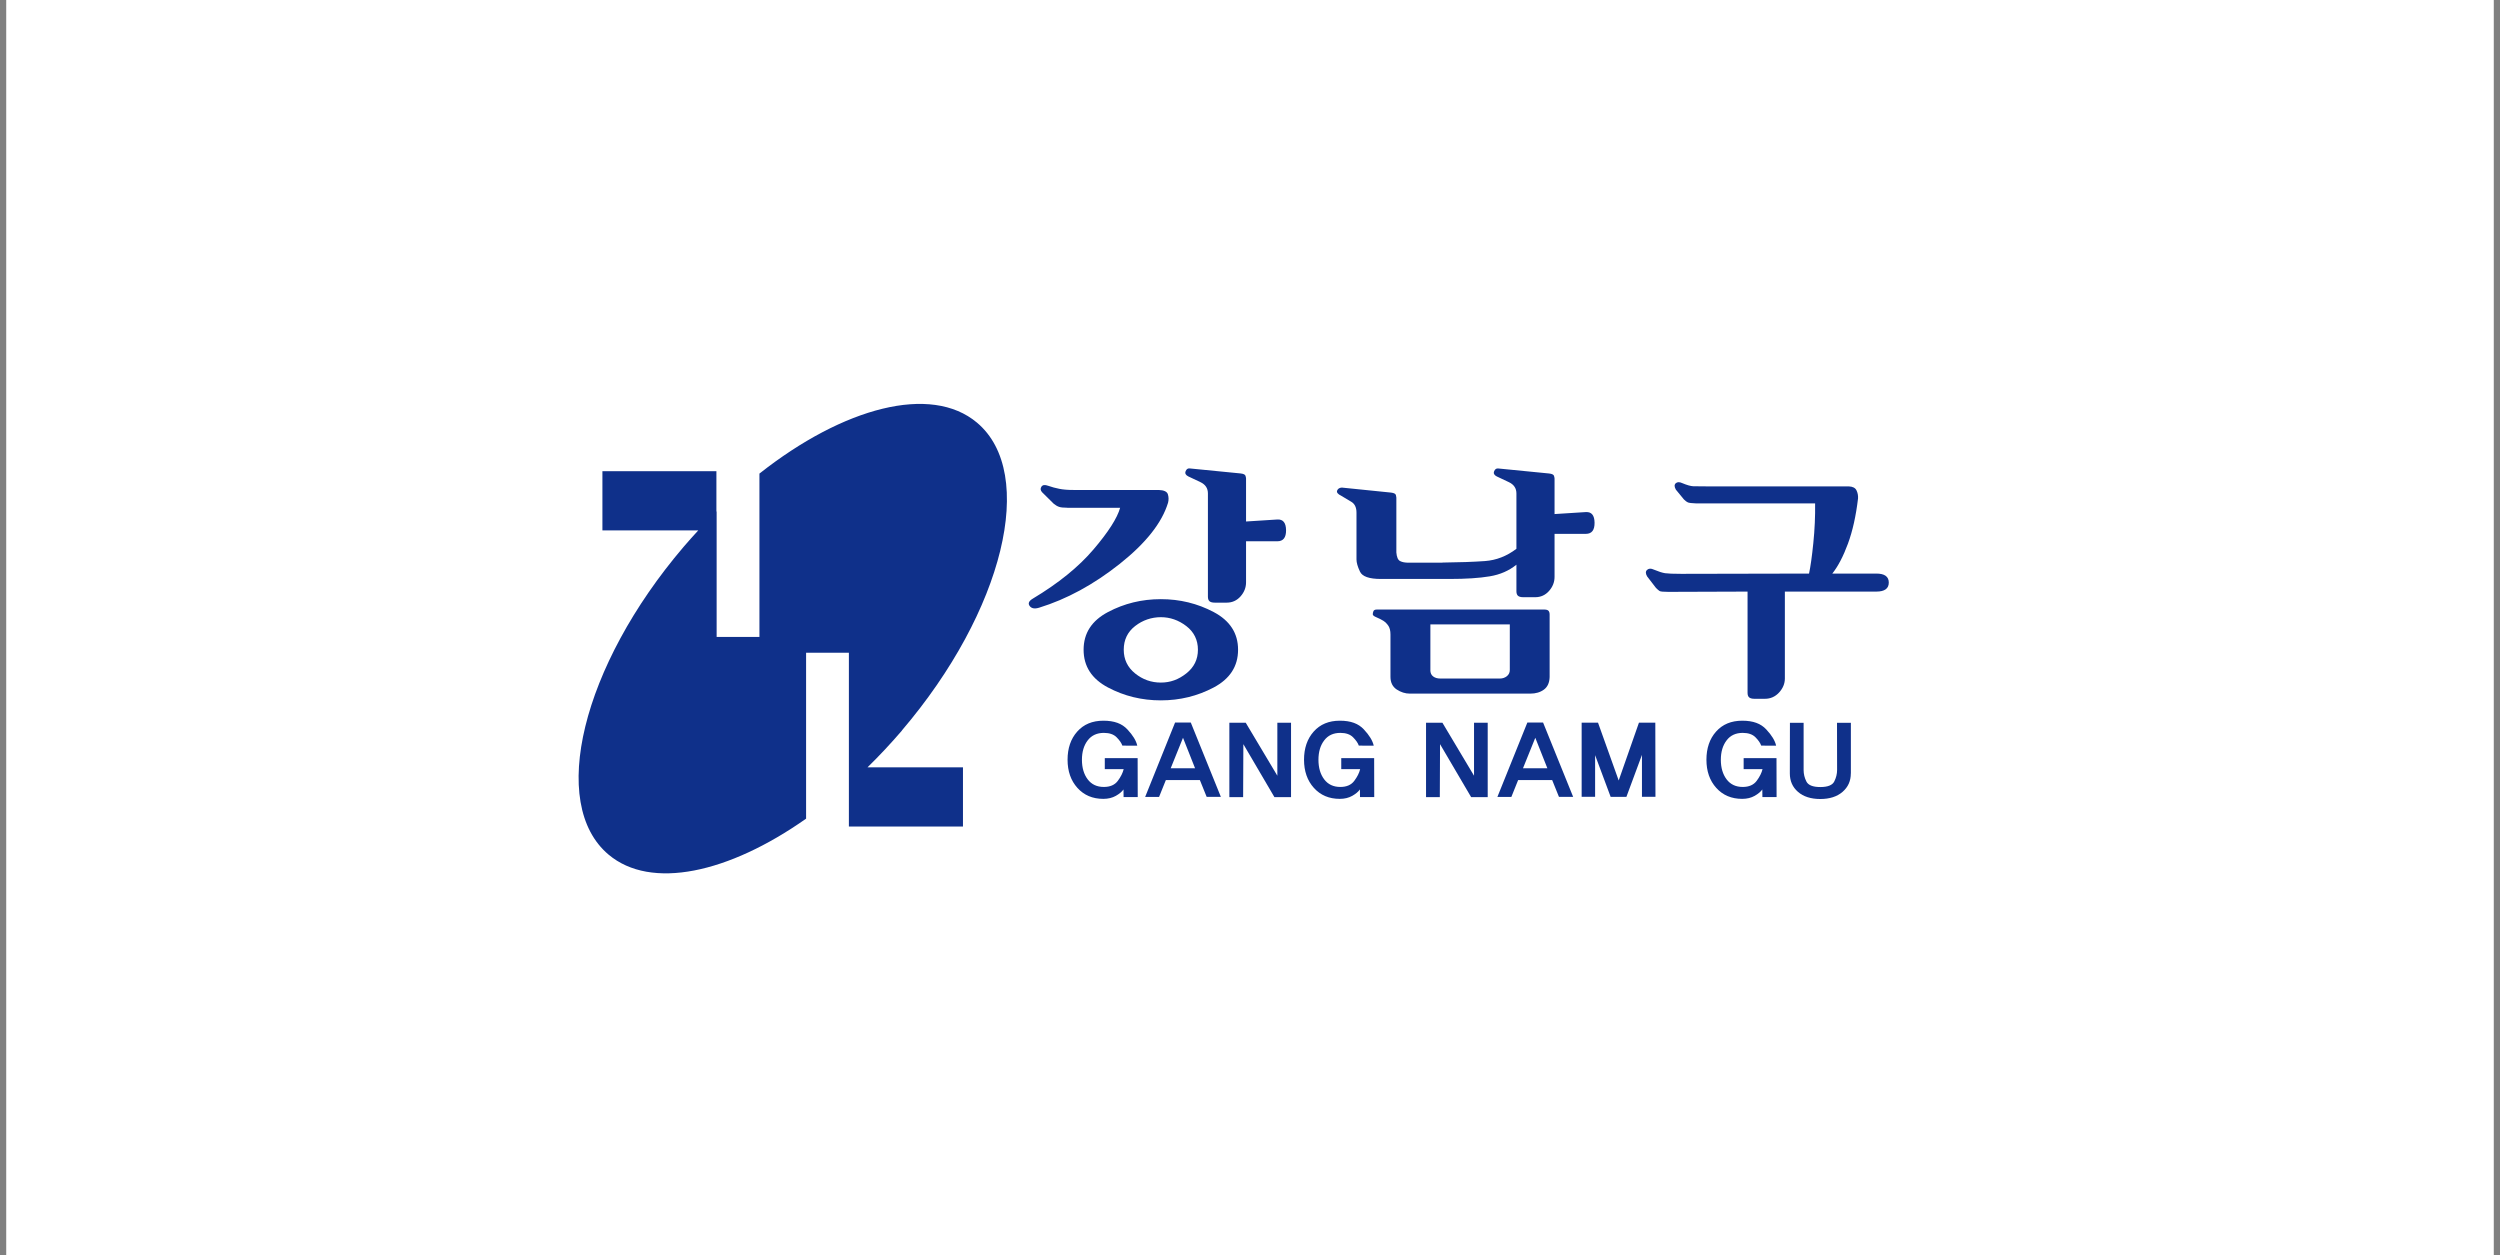
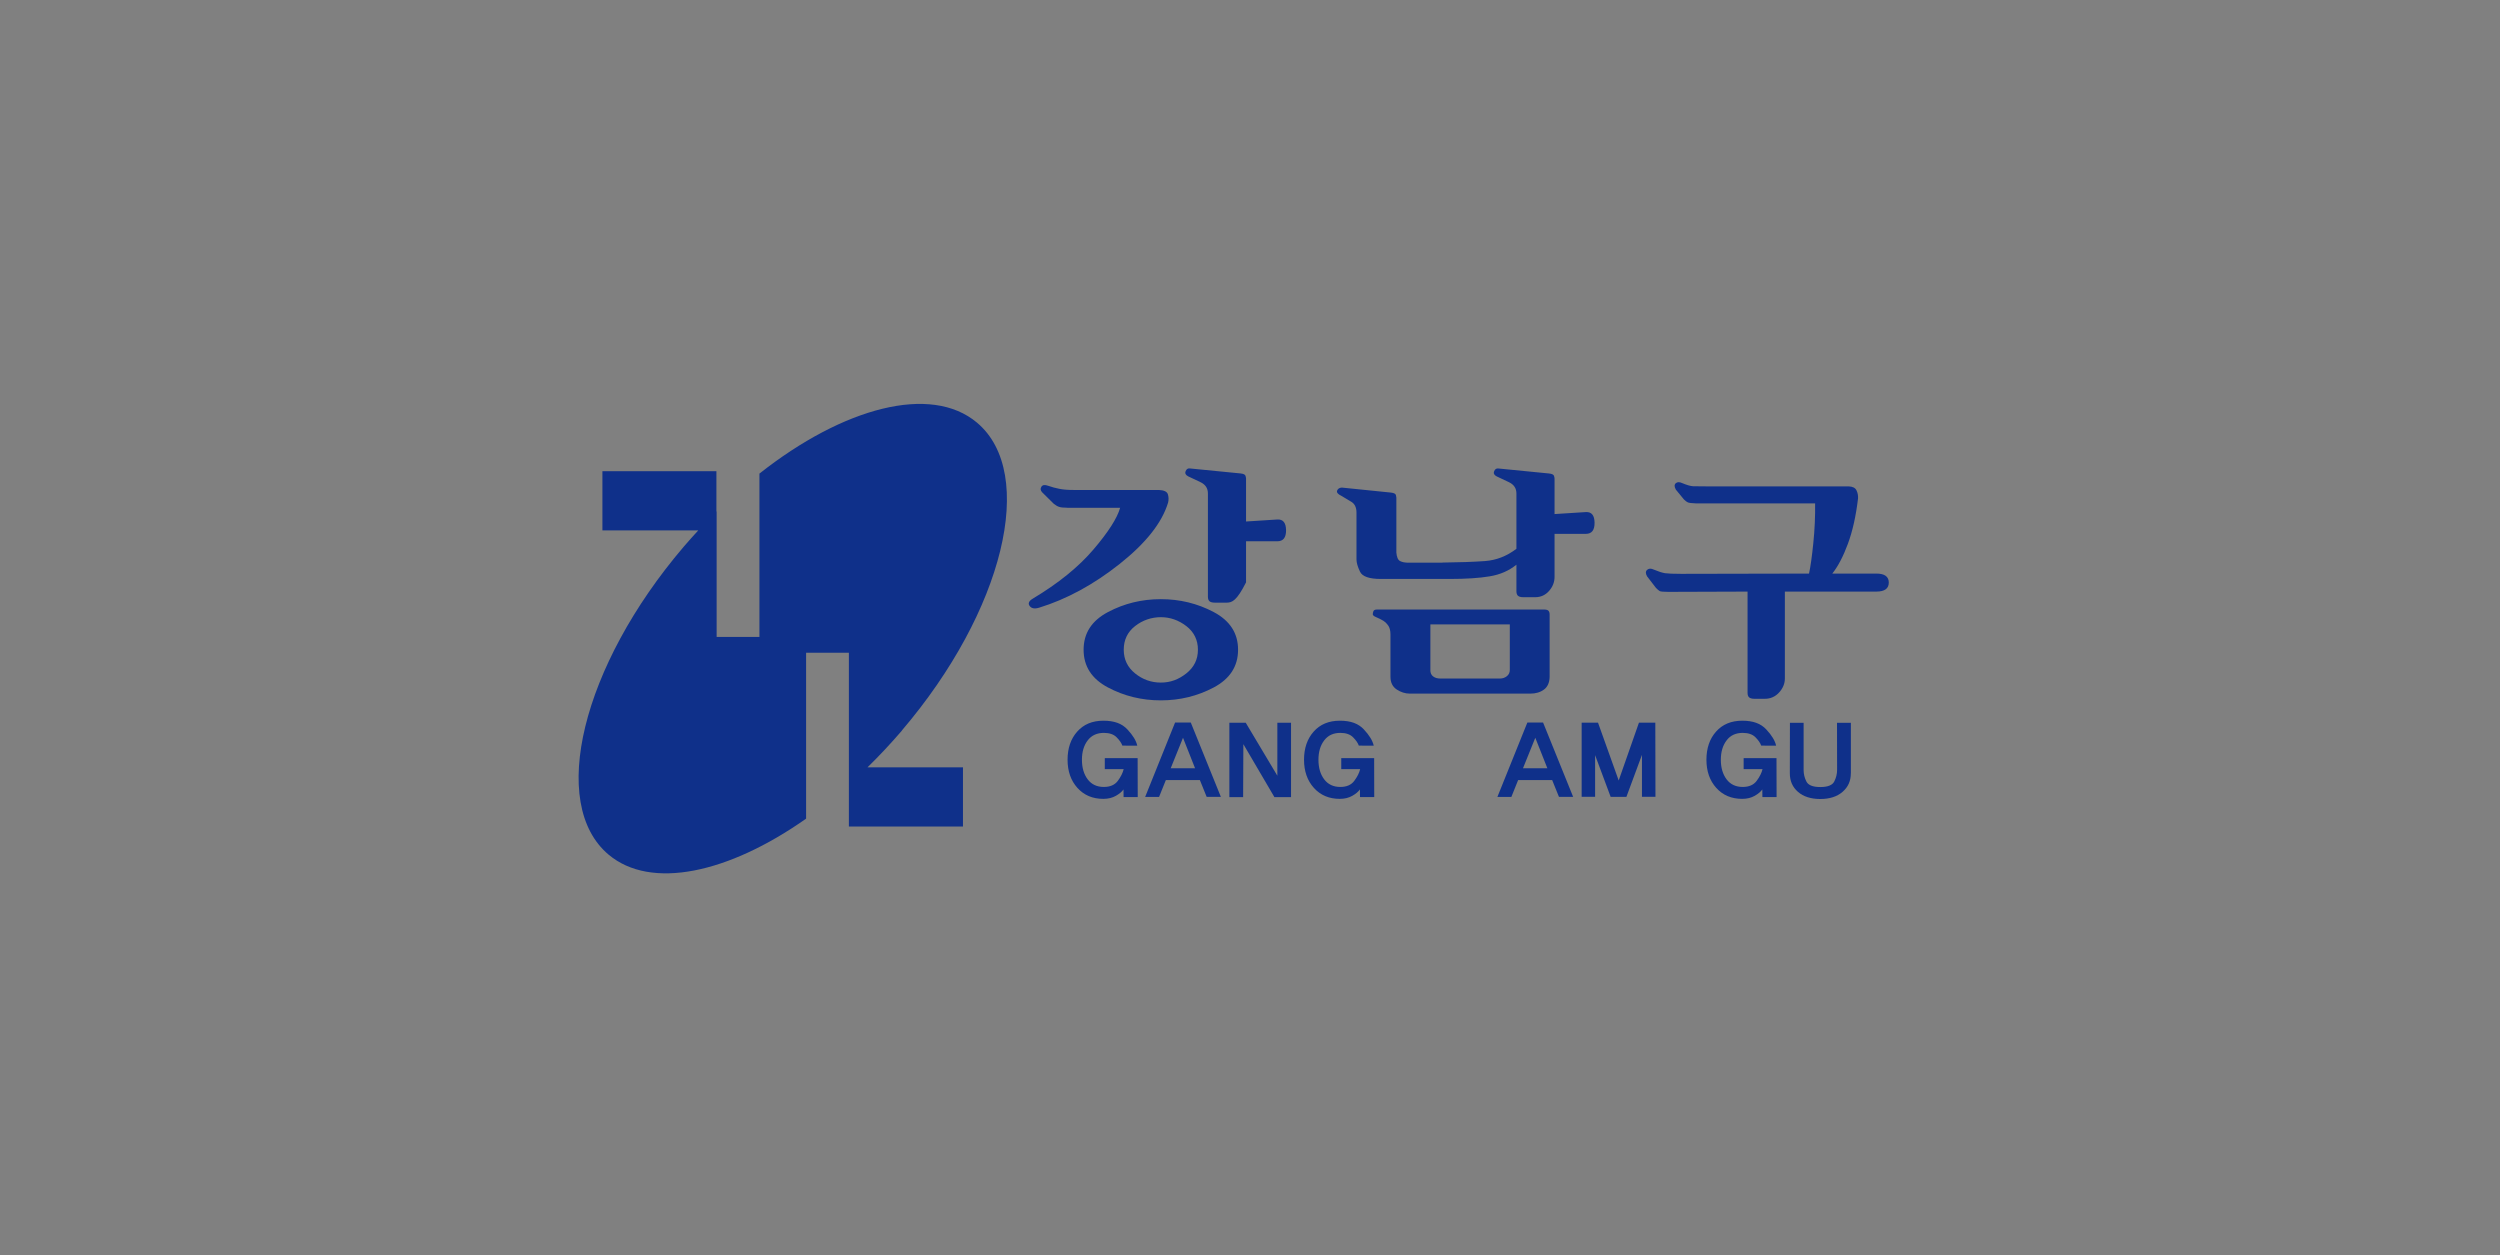
<svg xmlns="http://www.w3.org/2000/svg" width="229" height="115" viewBox="0 0 229 115" fill="none">
  <rect x="0" y="0" width="229" height="115" fill="#808080" stroke="none" />
-   <rect x="0.57" width="227.86" height="115" fill="white" />
  <g clip-path="url(#clip0_312_1408)">
    <path d="M82.618 66.904C91.936 55.978 95.015 43.355 89.491 38.713C85.275 35.171 77.265 37.307 69.564 43.38V58.346H65.644V46.844C65.644 46.844 65.632 46.856 65.623 46.864V43.164H55.181V48.586H63.96C63.509 49.075 63.058 49.577 62.615 50.096C53.297 61.022 50.221 73.641 55.745 78.283C59.627 81.547 66.726 79.996 73.838 74.989V59.79H77.758V75.711H88.208V70.289H79.463C80.541 69.235 81.598 68.107 82.626 66.908L82.618 66.904Z" fill="#0F308A" />
-     <path d="M97.762 46.508C97.424 46.508 97.173 46.483 97.014 46.429C96.852 46.375 96.689 46.279 96.521 46.142L95.456 45.089C95.305 44.923 95.28 44.753 95.393 44.583C95.502 44.417 95.702 44.384 95.991 44.492C96.346 44.616 96.697 44.711 97.044 44.778C97.391 44.848 97.817 44.881 98.322 44.881H106.132C106.621 44.898 106.905 45.031 106.98 45.284C107.056 45.537 107.06 45.794 106.993 46.051C106.437 47.885 104.962 49.751 102.568 51.651C100.178 53.547 97.712 54.887 95.176 55.667C94.771 55.791 94.482 55.737 94.315 55.505C94.148 55.277 94.24 55.053 94.595 54.841C96.943 53.435 98.799 51.933 100.161 50.332C101.523 48.735 102.338 47.462 102.605 46.512H97.762V46.508ZM106.333 54.883C108.075 54.883 109.688 55.277 111.176 56.065C112.663 56.853 113.407 58.002 113.407 59.516C113.407 61.03 112.663 62.184 111.176 62.972C109.688 63.76 108.075 64.154 106.333 64.154C104.59 64.154 102.977 63.76 101.49 62.972C100.002 62.184 99.258 61.034 99.258 59.516C99.258 57.998 100.002 56.853 101.49 56.065C102.977 55.277 104.59 54.883 106.333 54.883V54.883ZM102.935 59.516C102.935 60.404 103.282 61.126 103.976 61.686C104.67 62.246 105.455 62.524 106.333 62.524C107.21 62.524 107.954 62.246 108.664 61.686C109.375 61.126 109.73 60.404 109.73 59.516C109.73 58.629 109.375 57.89 108.664 57.347C107.954 56.803 107.177 56.534 106.333 56.534C105.489 56.534 104.67 56.803 103.976 57.347C103.282 57.89 102.935 58.612 102.935 59.516ZM114.138 47.769L117.005 47.586C117.527 47.557 117.794 47.881 117.803 48.561C117.811 49.241 117.544 49.581 117.005 49.581H114.138V53.344C114.138 53.817 113.971 54.248 113.633 54.63C113.294 55.011 112.872 55.202 112.367 55.202H111.276C111.054 55.202 110.896 55.161 110.795 55.078C110.695 54.995 110.645 54.854 110.645 54.654V45.197C110.645 44.724 110.415 44.38 109.96 44.164C109.504 43.948 109.132 43.774 108.844 43.637C108.606 43.517 108.526 43.359 108.602 43.168C108.677 42.977 108.798 42.89 108.969 42.907L113.633 43.367C113.904 43.396 114.055 43.471 114.088 43.587C114.122 43.703 114.138 43.782 114.138 43.828V47.773V47.769Z" fill="#0F308A" />
+     <path d="M97.762 46.508C97.424 46.508 97.173 46.483 97.014 46.429C96.852 46.375 96.689 46.279 96.521 46.142L95.456 45.089C95.305 44.923 95.28 44.753 95.393 44.583C95.502 44.417 95.702 44.384 95.991 44.492C96.346 44.616 96.697 44.711 97.044 44.778C97.391 44.848 97.817 44.881 98.322 44.881H106.132C106.621 44.898 106.905 45.031 106.98 45.284C107.056 45.537 107.06 45.794 106.993 46.051C106.437 47.885 104.962 49.751 102.568 51.651C100.178 53.547 97.712 54.887 95.176 55.667C94.771 55.791 94.482 55.737 94.315 55.505C94.148 55.277 94.24 55.053 94.595 54.841C96.943 53.435 98.799 51.933 100.161 50.332C101.523 48.735 102.338 47.462 102.605 46.512H97.762V46.508ZM106.333 54.883C108.075 54.883 109.688 55.277 111.176 56.065C112.663 56.853 113.407 58.002 113.407 59.516C113.407 61.03 112.663 62.184 111.176 62.972C109.688 63.76 108.075 64.154 106.333 64.154C104.59 64.154 102.977 63.76 101.49 62.972C100.002 62.184 99.258 61.034 99.258 59.516C99.258 57.998 100.002 56.853 101.49 56.065C102.977 55.277 104.59 54.883 106.333 54.883V54.883ZM102.935 59.516C102.935 60.404 103.282 61.126 103.976 61.686C104.67 62.246 105.455 62.524 106.333 62.524C107.21 62.524 107.954 62.246 108.664 61.686C109.375 61.126 109.73 60.404 109.73 59.516C109.73 58.629 109.375 57.89 108.664 57.347C107.954 56.803 107.177 56.534 106.333 56.534C105.489 56.534 104.67 56.803 103.976 57.347C103.282 57.89 102.935 58.612 102.935 59.516ZM114.138 47.769L117.005 47.586C117.527 47.557 117.794 47.881 117.803 48.561C117.811 49.241 117.544 49.581 117.005 49.581H114.138V53.344C113.294 55.011 112.872 55.202 112.367 55.202H111.276C111.054 55.202 110.896 55.161 110.795 55.078C110.695 54.995 110.645 54.854 110.645 54.654V45.197C110.645 44.724 110.415 44.38 109.96 44.164C109.504 43.948 109.132 43.774 108.844 43.637C108.606 43.517 108.526 43.359 108.602 43.168C108.677 42.977 108.798 42.89 108.969 42.907L113.633 43.367C113.904 43.396 114.055 43.471 114.088 43.587C114.122 43.703 114.138 43.782 114.138 43.828V47.773V47.769Z" fill="#0F308A" />
    <path d="M132.135 51.531C133.672 51.514 134.968 51.469 136.012 51.394C137.061 51.319 138.022 50.942 138.904 50.27V45.201C138.904 44.728 138.674 44.384 138.219 44.168C137.763 43.952 137.391 43.778 137.103 43.641C136.865 43.521 136.785 43.363 136.861 43.172C136.936 42.982 137.061 42.895 137.228 42.911L141.892 43.371C142.159 43.401 142.314 43.475 142.347 43.591C142.381 43.708 142.397 43.786 142.397 43.832V47.088L145.264 46.906C145.786 46.877 146.054 47.2 146.062 47.881C146.07 48.561 145.803 48.901 145.264 48.901H142.397V52.846C142.397 53.319 142.23 53.75 141.892 54.132C141.553 54.514 141.131 54.704 140.626 54.704H139.535C139.314 54.704 139.155 54.663 139.054 54.58C138.954 54.497 138.904 54.356 138.904 54.157V51.726C138.227 52.278 137.412 52.634 136.46 52.792C135.503 52.954 134.274 53.033 132.77 53.033H126.485C125.42 53.033 124.78 52.809 124.572 52.356C124.358 51.904 124.254 51.535 124.254 51.245V46.956C124.254 46.483 124.095 46.155 123.786 45.968C123.473 45.786 123.163 45.599 122.863 45.416C122.541 45.263 122.415 45.101 122.482 44.935C122.549 44.765 122.695 44.674 122.913 44.662L127.426 45.122C127.697 45.155 127.843 45.234 127.868 45.363C127.894 45.491 127.906 45.566 127.906 45.578V50.602C127.939 51.029 128.052 51.294 128.249 51.394C128.441 51.494 128.7 51.543 129.022 51.543H132.139L132.135 51.531ZM141.946 62.017C141.929 62.536 141.758 62.922 141.424 63.167C141.094 63.411 140.676 63.536 140.17 63.536H129.143C128.721 63.536 128.32 63.407 127.939 63.158C127.559 62.905 127.367 62.52 127.367 62.001V58.122C127.367 57.786 127.304 57.521 127.179 57.33C127.054 57.139 126.895 56.982 126.711 56.861C126.506 56.741 126.297 56.633 126.076 56.542C125.854 56.451 125.746 56.359 125.746 56.268C125.746 56.177 125.767 56.081 125.808 55.982C125.85 55.882 125.959 55.833 126.126 55.833H141.436C141.624 55.833 141.754 55.866 141.829 55.936C141.904 56.007 141.946 56.123 141.946 56.293V62.03V62.017ZM131.019 61.375C131.019 61.636 131.103 61.831 131.274 61.959C131.441 62.088 131.663 62.154 131.934 62.154H137.383C137.638 62.154 137.851 62.08 138.031 61.939C138.206 61.794 138.298 61.607 138.298 61.375V57.197H131.023V61.375H131.019Z" fill="#0F308A" />
    <path d="M163.494 54.19V62.15C163.494 62.623 163.314 63.05 162.963 63.436C162.608 63.818 162.178 64.009 161.672 64.009H160.707C160.485 64.009 160.326 63.967 160.226 63.884C160.126 63.801 160.076 63.66 160.076 63.461V54.19L152.826 54.215C152.37 54.215 152.099 54.19 152.015 54.136C151.932 54.082 151.819 53.987 151.685 53.85L150.875 52.796C150.724 52.535 150.724 52.336 150.875 52.199C151.029 52.062 151.23 52.054 151.485 52.174C151.923 52.356 152.27 52.468 152.525 52.506C152.78 52.543 153.269 52.564 153.996 52.564L165.708 52.539C165.842 51.913 165.976 50.979 166.101 49.739C166.227 48.499 166.281 47.291 166.264 46.113H155.387C154.982 46.097 154.723 46.068 154.614 46.022C154.506 45.977 154.38 45.885 154.247 45.748L153.511 44.852C153.361 44.591 153.357 44.396 153.499 44.267C153.641 44.139 153.841 44.135 154.096 44.255C154.535 44.438 154.873 44.533 155.112 44.541C155.346 44.55 155.83 44.554 156.557 44.554H169.361C169.716 44.57 169.95 44.691 170.058 44.923C170.167 45.151 170.213 45.396 170.196 45.657C170.008 47.25 169.703 48.627 169.273 49.797C168.842 50.967 168.362 51.879 167.84 52.539H171.872C172.632 52.539 173.013 52.817 173.013 53.364C173.013 53.912 172.632 54.19 171.872 54.19H163.506H163.494Z" fill="#0F308A" />
    <path d="M102.92 73.002L102.912 72.313C102.77 72.517 102.54 72.712 102.214 72.898C101.888 73.081 101.508 73.176 101.065 73.176C100.083 73.176 99.293 72.84 98.692 72.172C98.09 71.504 97.789 70.642 97.789 69.592C97.789 68.543 98.082 67.676 98.675 67.012C99.264 66.348 100.062 66.016 101.069 66.016C102.076 66.016 102.774 66.282 103.271 66.817C103.773 67.352 104.074 67.846 104.174 68.306L102.808 68.298C102.724 68.057 102.548 67.804 102.281 67.535C102.014 67.265 101.625 67.132 101.115 67.132C100.48 67.132 99.983 67.36 99.632 67.821C99.281 68.281 99.105 68.87 99.105 69.596C99.105 70.322 99.281 70.924 99.632 71.388C99.983 71.853 100.476 72.085 101.115 72.085C101.688 72.085 102.114 71.898 102.39 71.529C102.665 71.16 102.845 70.799 102.929 70.455H101.199V69.443H104.207L104.216 73.01H102.916L102.92 73.002Z" fill="#0F308A" />
    <path d="M106.173 73.002H104.895L107.636 66.186H109.077L111.831 72.994H110.531L109.909 71.455H106.792L106.169 73.002H106.173ZM108.363 67.58L107.235 70.376H109.47L108.363 67.58Z" fill="#0F308A" />
    <path d="M116.738 73.019L113.892 68.165L113.871 73.019H112.609V66.203H114.109L117.005 71.056V66.203H118.259V73.019H116.738V73.019Z" fill="#0F308A" />
    <path d="M124.576 73.002L124.568 72.313C124.426 72.517 124.196 72.712 123.87 72.898C123.544 73.081 123.164 73.176 122.725 73.176C121.743 73.176 120.953 72.84 120.352 72.172C119.75 71.504 119.449 70.642 119.449 69.592C119.449 68.543 119.742 67.676 120.335 67.012C120.924 66.348 121.722 66.016 122.729 66.016C123.736 66.016 124.434 66.282 124.931 66.817C125.433 67.352 125.734 67.846 125.834 68.306L124.468 68.298C124.384 68.057 124.209 67.804 123.941 67.535C123.674 67.265 123.285 67.132 122.775 67.132C122.136 67.132 121.643 67.36 121.296 67.821C120.945 68.281 120.77 68.87 120.77 69.596C120.77 70.322 120.945 70.924 121.296 71.388C121.647 71.853 122.14 72.085 122.775 72.085C123.348 72.085 123.774 71.898 124.05 71.529C124.326 71.16 124.509 70.799 124.589 70.455H122.859V69.443H125.872L125.88 73.01H124.58L124.576 73.002Z" fill="#0F308A" />
-     <path d="M134.758 73.019L131.908 68.165L131.887 73.019H130.625V66.203H132.125L135.021 71.056V66.203H136.274V73.019H134.753H134.758Z" fill="#0F308A" />
    <path d="M138.443 73.002H137.16L139.905 66.186H141.347L144.101 72.994H142.801L142.179 71.455H139.061L138.439 73.002H138.443ZM140.633 67.58L139.504 70.376H141.74L140.633 67.58Z" fill="#0F308A" />
    <path d="M150.403 72.985V69.148L148.978 72.994H147.536L146.112 69.173V72.985H144.879V66.199H146.379L148.272 71.492L150.127 66.199H151.627L151.64 72.985H150.407H150.403Z" fill="#0F308A" />
    <path d="M161.436 73.002L161.427 72.313C161.285 72.517 161.055 72.712 160.73 72.898C160.404 73.081 160.023 73.176 159.585 73.176C158.603 73.176 157.813 72.84 157.211 72.172C156.609 71.504 156.309 70.642 156.309 69.592C156.309 68.543 156.601 67.676 157.194 67.012C157.784 66.348 158.582 66.016 159.589 66.016C160.596 66.016 161.294 66.282 161.791 66.817C162.292 67.352 162.593 67.846 162.693 68.306L161.327 68.298C161.243 68.057 161.068 67.804 160.801 67.535C160.533 67.265 160.145 67.132 159.635 67.132C158.995 67.132 158.502 67.36 158.156 67.821C157.805 68.281 157.629 68.87 157.629 69.596C157.629 70.322 157.805 70.924 158.156 71.388C158.507 71.853 159 72.085 159.635 72.085C160.207 72.085 160.633 71.898 160.909 71.529C161.185 71.16 161.365 70.799 161.448 70.455H159.718V69.443H162.727L162.735 73.01H161.436V73.002Z" fill="#0F308A" />
    <path d="M169.536 70.845C169.536 71.538 169.281 72.102 168.775 72.537C168.27 72.973 167.589 73.189 166.736 73.189C165.884 73.189 165.194 72.969 164.697 72.537C164.196 72.102 163.949 71.538 163.949 70.845L163.958 66.211H165.211V70.53C165.211 70.899 165.295 71.251 165.466 71.587C165.633 71.923 166.059 72.093 166.74 72.093C167.422 72.093 167.848 71.923 168.019 71.583C168.19 71.243 168.278 70.89 168.278 70.53L168.27 66.211H169.54V70.845H169.536Z" fill="#0F308A" />
  </g>
  <defs>
    <clipPath id="clip0_312_1408">
      <rect width="120" height="43" fill="white" transform="translate(53 37)" />
    </clipPath>
  </defs>
</svg>